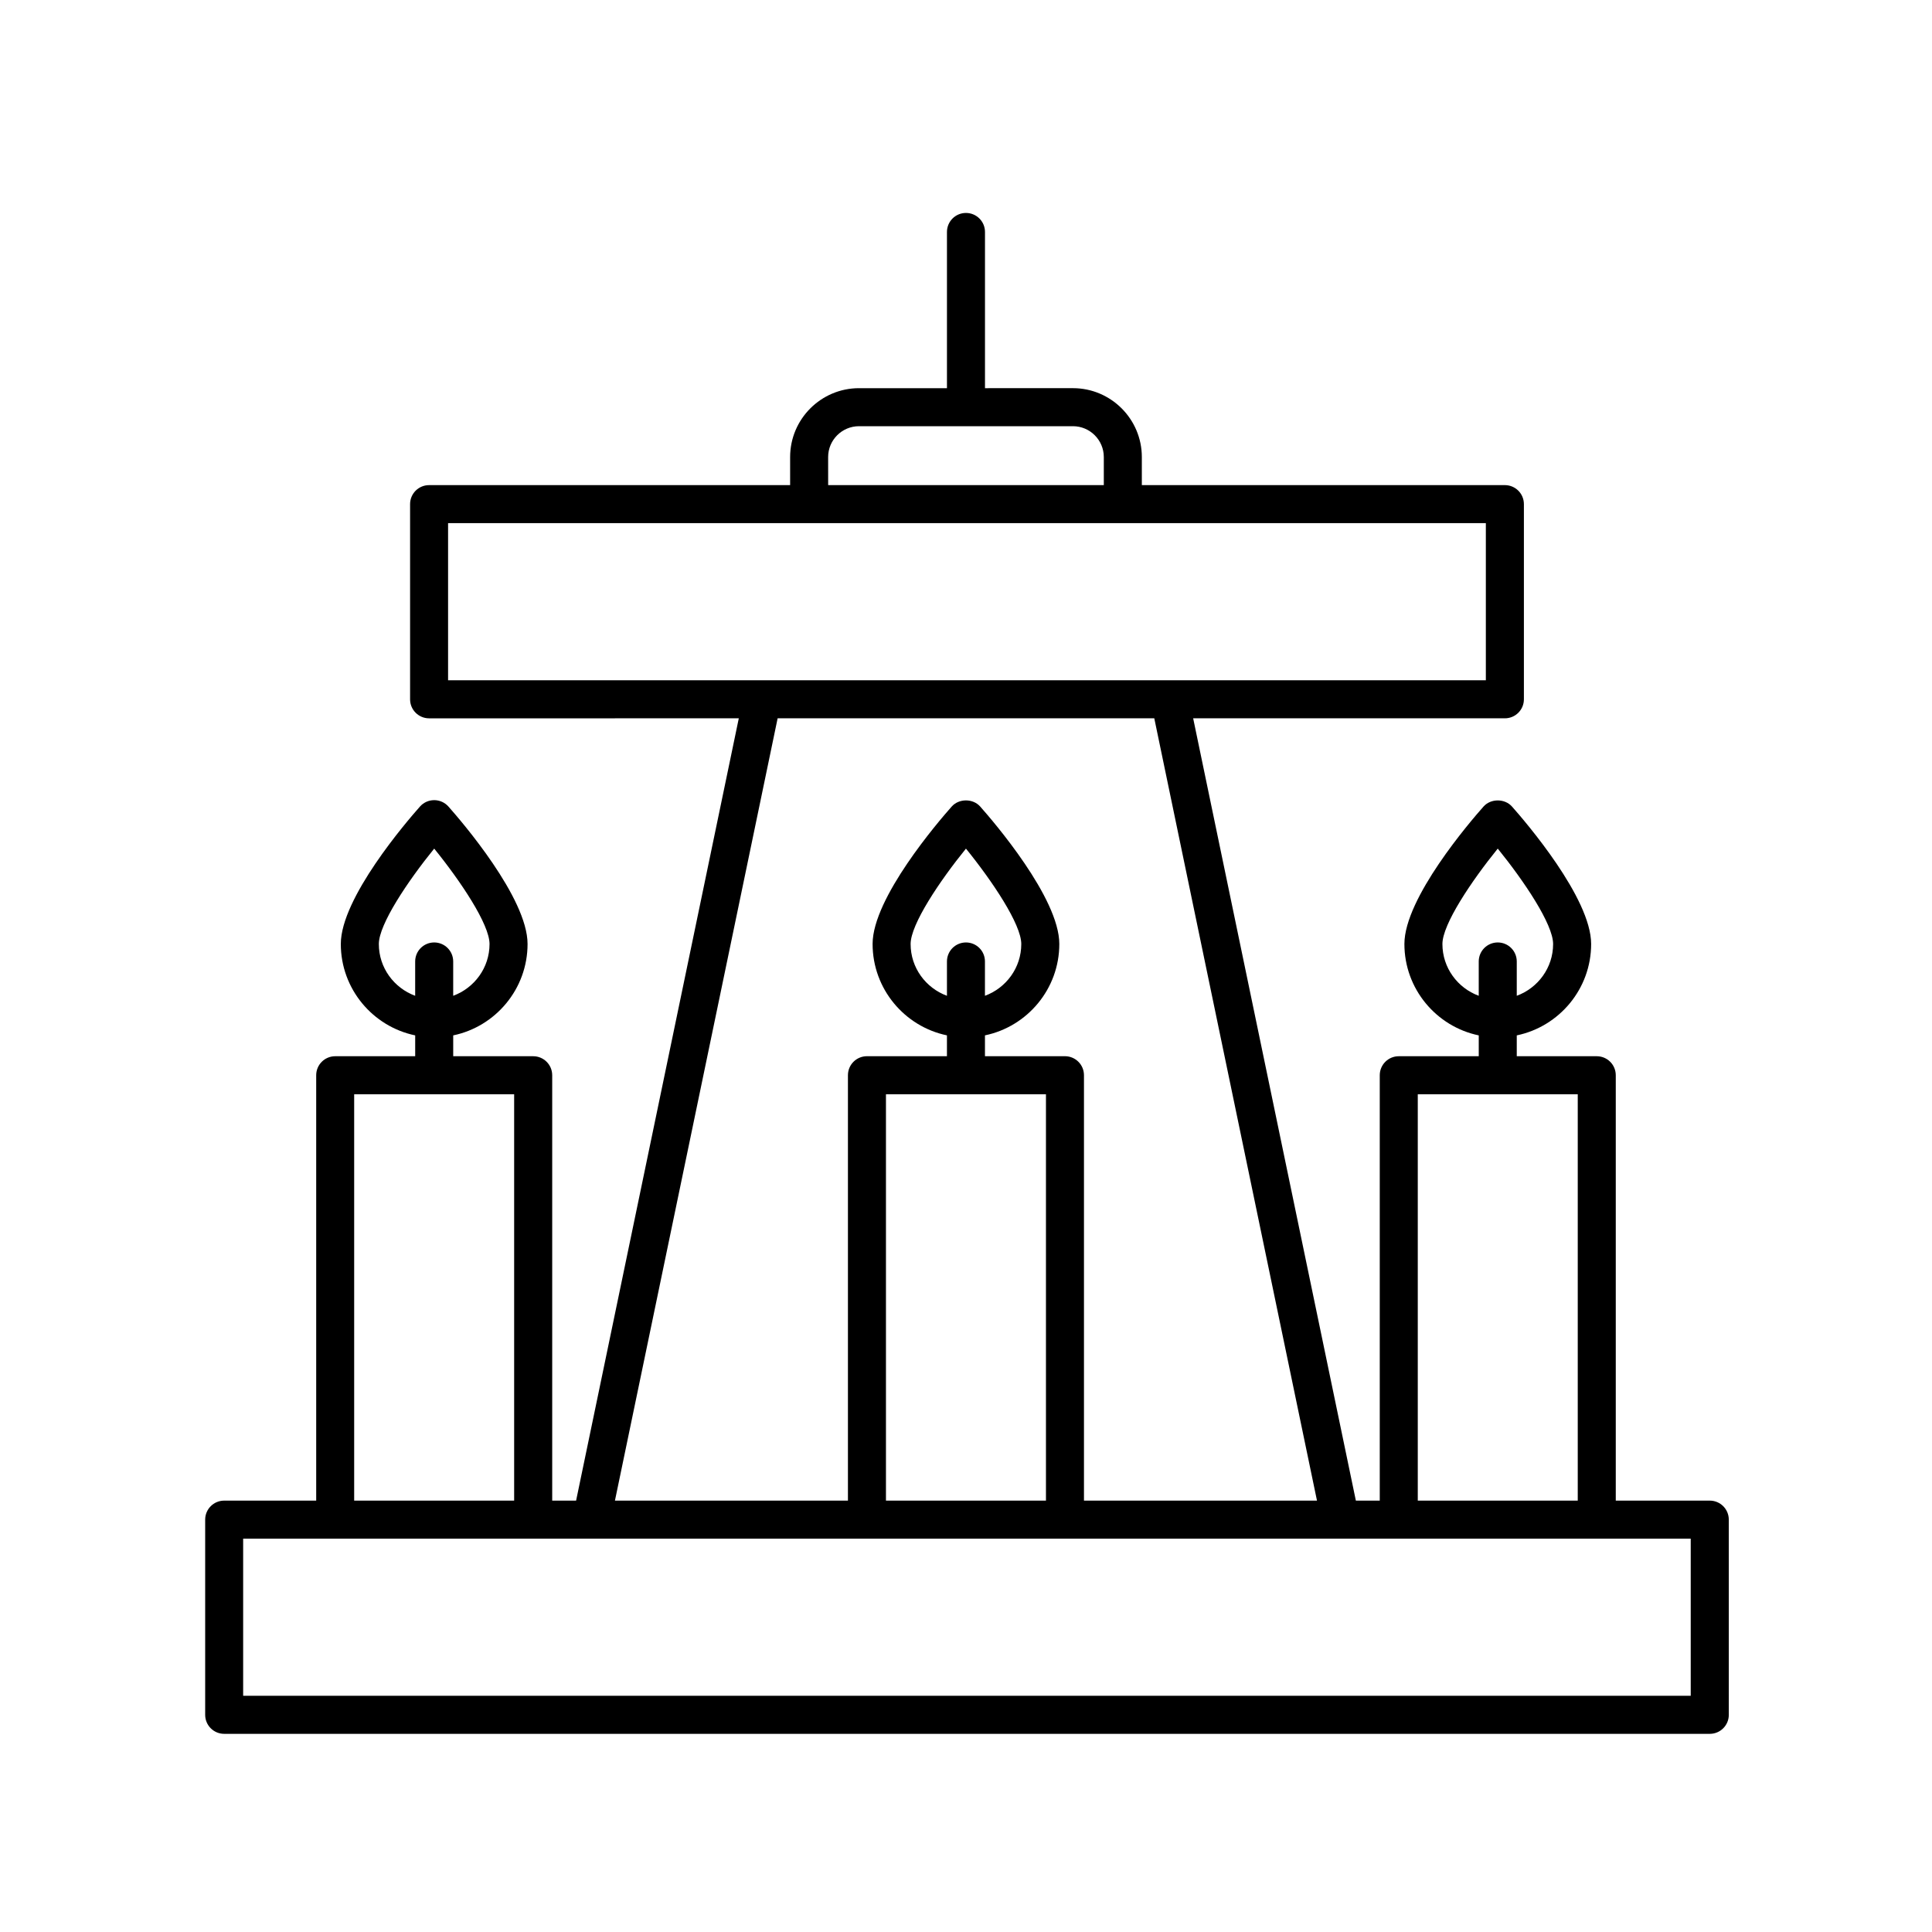
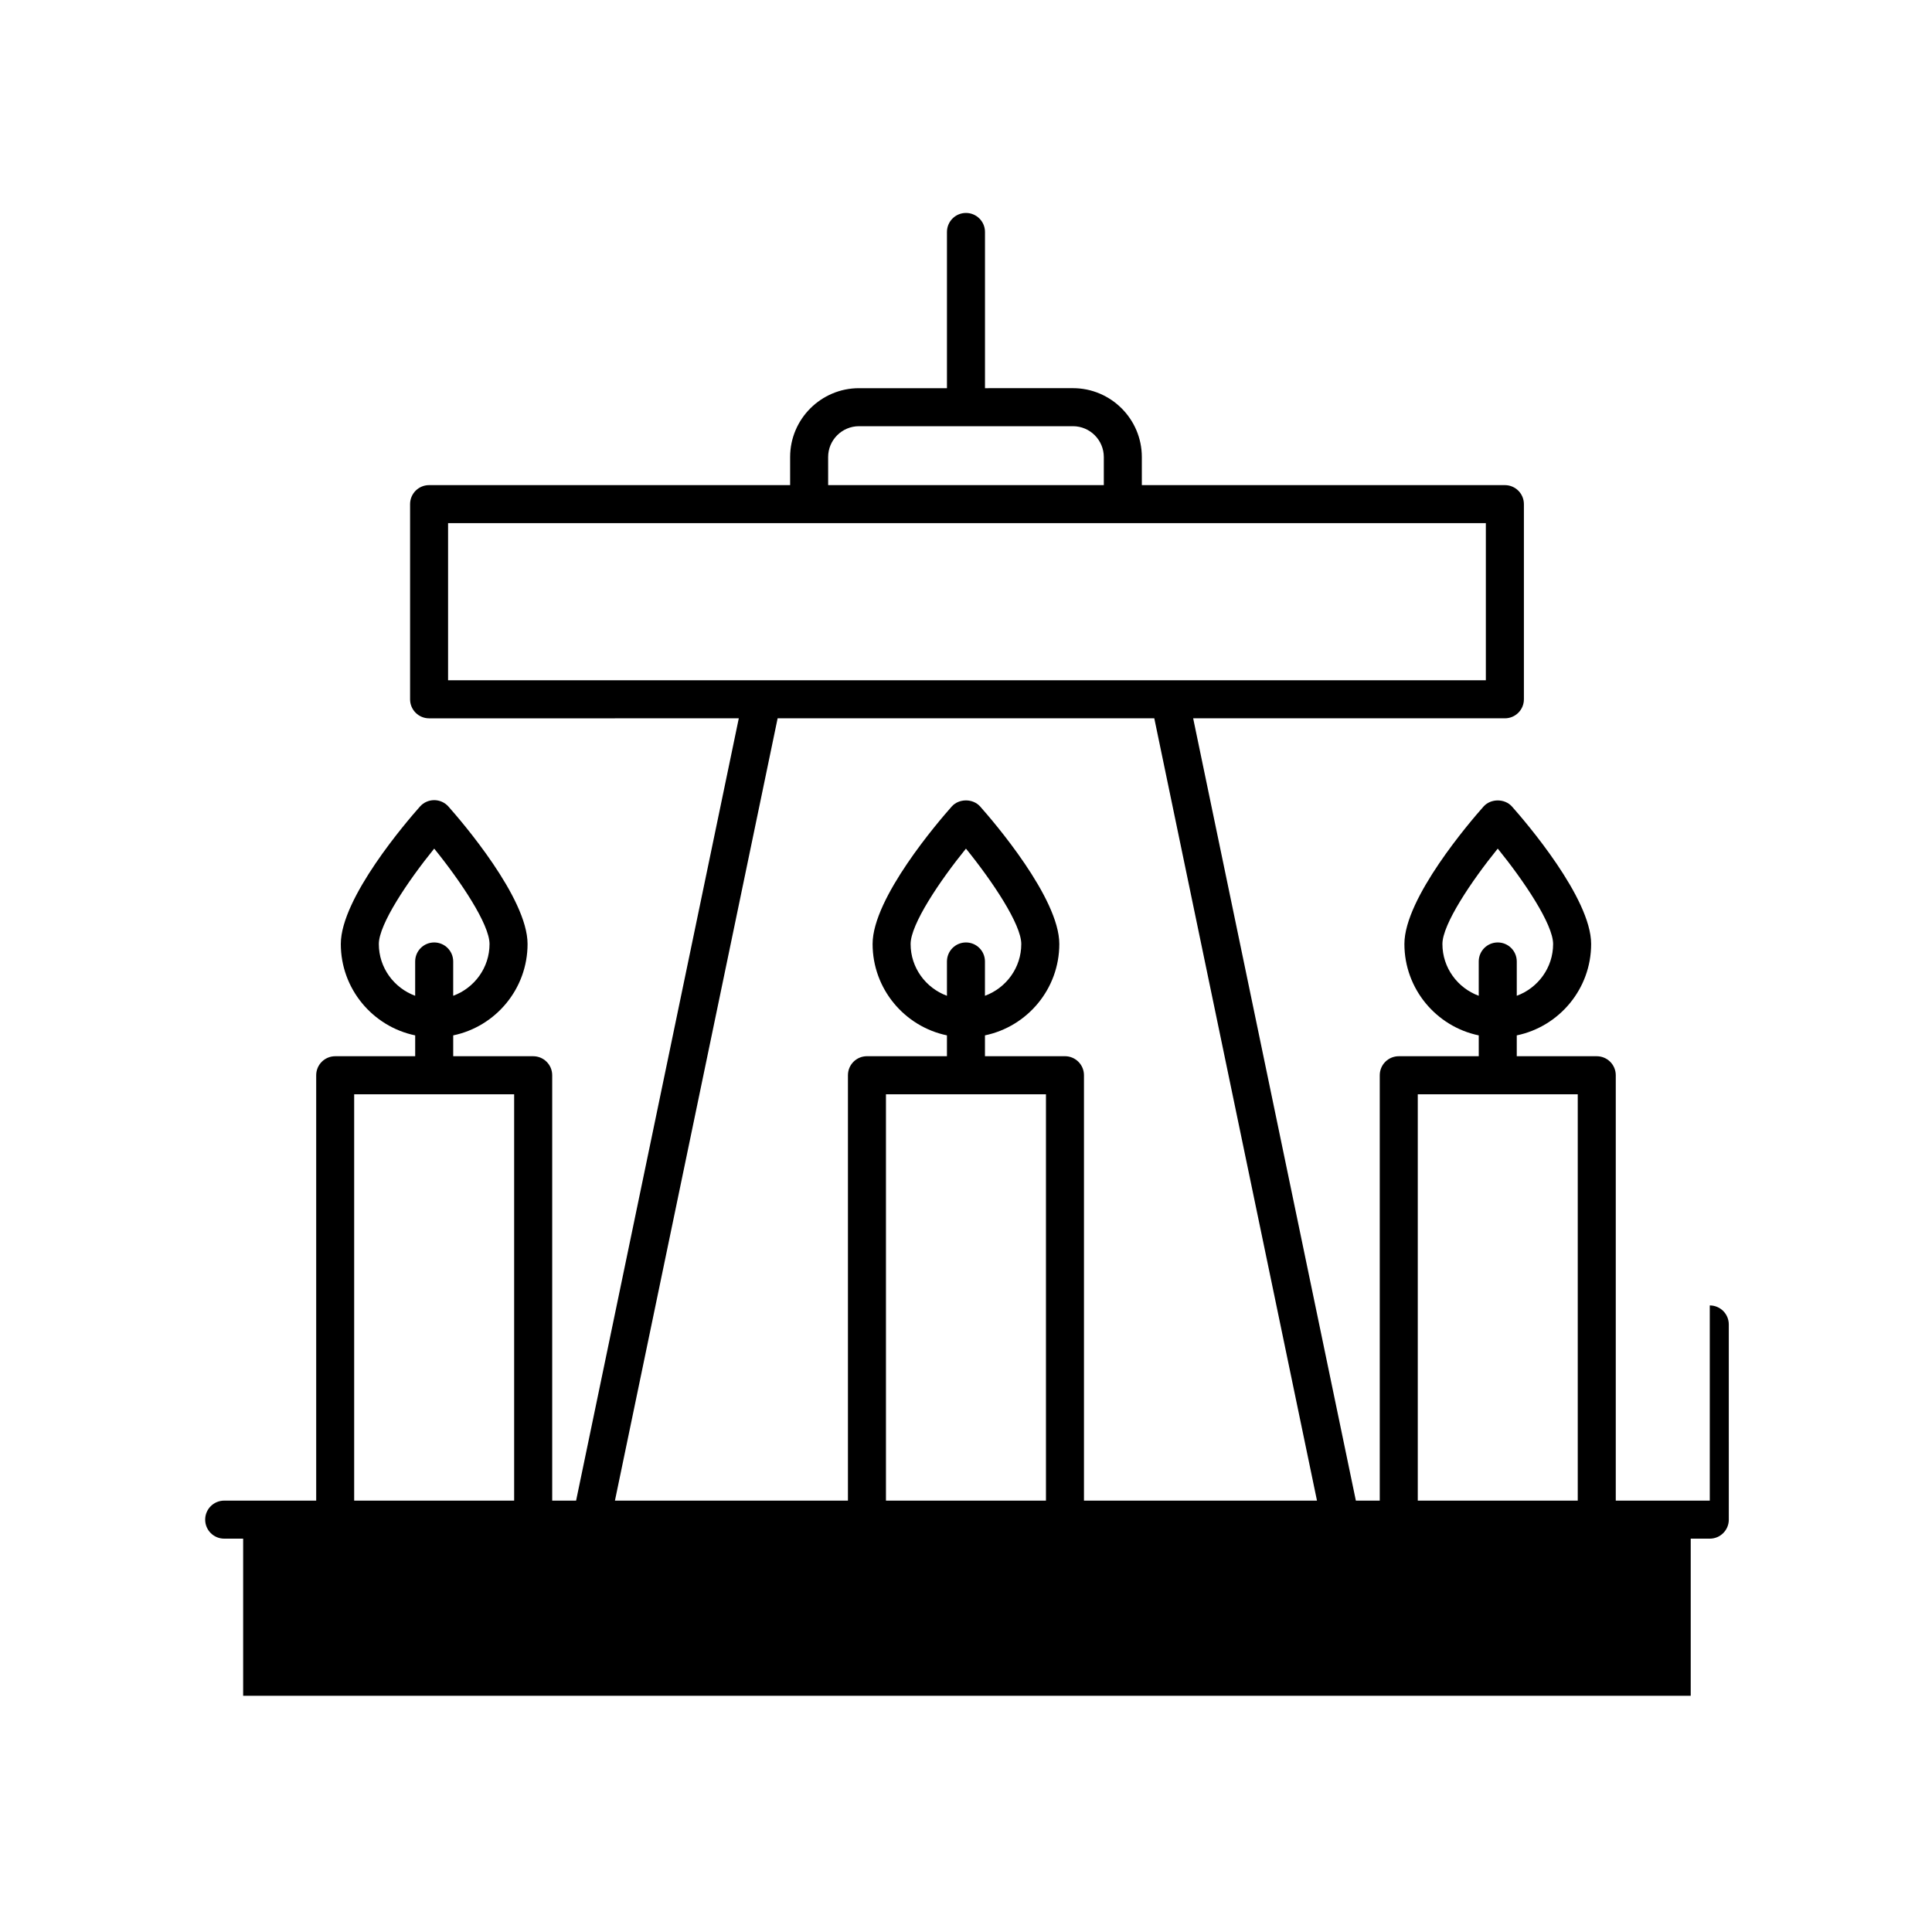
<svg xmlns="http://www.w3.org/2000/svg" fill="#000000" width="800px" height="800px" version="1.1" viewBox="144 144 512 512">
-   <path d="m597.11 541.68h-24.914v-112.73c0-2.785-2.254-5.039-5.039-5.039h-21.199v-5.523c11.238-2.332 19.711-12.305 19.711-24.227 0-12.184-17.477-32.477-20.98-36.422-1.918-2.156-5.617-2.156-7.535 0-3.5 3.945-20.973 24.242-20.973 36.422 0 11.922 8.469 21.891 19.703 24.227v5.523h-21.195c-2.785 0-5.039 2.254-5.039 5.039v112.73h-6.332l-43.117-207.32h82.609c2.785 0 5.039-2.254 5.039-5.039v-51.719c0-2.785-2.254-5.039-5.039-5.039h-96.211v-7.441c0-10.066-8.191-18.254-18.258-18.254l-23.309 0.004v-41.398c0-2.785-2.254-5.039-5.039-5.039s-5.039 2.254-5.039 5.039v41.398h-23.305c-10.066 0-18.258 8.188-18.258 18.254v7.441l-95.676-0.004c-2.785 0-5.039 2.254-5.039 5.039v51.723c0 2.785 2.254 5.039 5.039 5.039l82.074-0.004-43.117 207.32h-6.332v-112.73c0-2.785-2.254-5.039-5.039-5.039h-21.195v-5.523c11.234-2.332 19.703-12.305 19.703-24.227 0-12.184-17.473-32.477-20.973-36.422-0.957-1.078-2.328-1.691-3.769-1.691-1.441 0-2.812 0.613-3.769 1.691-3.5 3.945-20.98 24.242-20.98 36.422 0 11.922 8.469 21.891 19.711 24.227v5.523h-21.195c-2.785 0-5.039 2.254-5.039 5.039v112.73h-24.383c-2.785 0-5.039 2.254-5.039 5.039v51.727c0 2.785 2.254 5.039 5.039 5.039h393.7c2.785 0 5.039-2.254 5.039-5.039l-0.004-51.727c0-2.785-2.254-5.039-5.039-5.039zm-70.855-147.51c0-5.211 7.672-16.652 14.664-25.281 6.996 8.625 14.672 20.059 14.672 25.281 0 6.312-4.031 11.656-9.633 13.723v-9.094c0-2.785-2.254-5.039-5.039-5.039s-5.039 2.254-5.039 5.039v9.094c-5.598-2.062-9.625-7.414-9.625-13.723zm-281.86 0c0-5.211 7.672-16.652 14.672-25.281 6.996 8.625 14.664 20.059 14.664 25.281 0 6.312-4.027 11.656-9.629 13.723v-9.094c0-2.785-2.254-5.039-5.039-5.039-2.785 0-5.039 2.254-5.039 5.039v9.094c-5.598-2.062-9.629-7.414-9.629-13.723zm275.33 39.824h42.395v107.69h-42.395zm-156.26-168.87c0-4.508 3.672-8.176 8.184-8.176h56.688c4.516 0 8.184 3.672 8.184 8.176v7.441h-73.051zm-100.72 17.512h275.02v41.645h-275.02zm87.336 51.719h99.816l43.117 207.32h-61.75v-112.73c0-2.785-2.254-5.039-5.039-5.039h-21.199v-5.523c11.234-2.332 19.703-12.305 19.703-24.227 0-12.184-17.473-32.477-20.973-36.422-1.918-2.156-5.617-2.156-7.535 0-3.5 3.945-20.973 24.242-20.973 36.422 0 11.922 8.469 21.891 19.703 24.227v5.523h-21.199c-2.785 0-5.039 2.254-5.039 5.039v112.73h-61.746zm49.91 59.406c-2.785 0-5.039 2.254-5.039 5.039v9.094c-5.602-2.066-9.629-7.41-9.629-13.723 0-5.211 7.668-16.652 14.664-25.281 6.996 8.625 14.664 20.059 14.664 25.281 0 6.312-4.027 11.656-9.629 13.723v-9.094c0.004-2.789-2.246-5.039-5.031-5.039zm21.199 40.23v107.69h-42.402v-107.69zm-183.33 0h42.395v107.69h-42.395zm354.2 159.41h-383.62v-41.648h383.62z" />
+   <path d="m597.11 541.68h-24.914v-112.73c0-2.785-2.254-5.039-5.039-5.039h-21.199v-5.523c11.238-2.332 19.711-12.305 19.711-24.227 0-12.184-17.477-32.477-20.98-36.422-1.918-2.156-5.617-2.156-7.535 0-3.5 3.945-20.973 24.242-20.973 36.422 0 11.922 8.469 21.891 19.703 24.227v5.523h-21.195c-2.785 0-5.039 2.254-5.039 5.039v112.73h-6.332l-43.117-207.32h82.609c2.785 0 5.039-2.254 5.039-5.039v-51.719c0-2.785-2.254-5.039-5.039-5.039h-96.211v-7.441c0-10.066-8.191-18.254-18.258-18.254l-23.309 0.004v-41.398c0-2.785-2.254-5.039-5.039-5.039s-5.039 2.254-5.039 5.039v41.398h-23.305c-10.066 0-18.258 8.188-18.258 18.254v7.441l-95.676-0.004c-2.785 0-5.039 2.254-5.039 5.039v51.723c0 2.785 2.254 5.039 5.039 5.039l82.074-0.004-43.117 207.32h-6.332v-112.73c0-2.785-2.254-5.039-5.039-5.039h-21.195v-5.523c11.234-2.332 19.703-12.305 19.703-24.227 0-12.184-17.473-32.477-20.973-36.422-0.957-1.078-2.328-1.691-3.769-1.691-1.441 0-2.812 0.613-3.769 1.691-3.5 3.945-20.98 24.242-20.98 36.422 0 11.922 8.469 21.891 19.711 24.227v5.523h-21.195c-2.785 0-5.039 2.254-5.039 5.039v112.73h-24.383c-2.785 0-5.039 2.254-5.039 5.039c0 2.785 2.254 5.039 5.039 5.039h393.7c2.785 0 5.039-2.254 5.039-5.039l-0.004-51.727c0-2.785-2.254-5.039-5.039-5.039zm-70.855-147.51c0-5.211 7.672-16.652 14.664-25.281 6.996 8.625 14.672 20.059 14.672 25.281 0 6.312-4.031 11.656-9.633 13.723v-9.094c0-2.785-2.254-5.039-5.039-5.039s-5.039 2.254-5.039 5.039v9.094c-5.598-2.062-9.625-7.414-9.625-13.723zm-281.86 0c0-5.211 7.672-16.652 14.672-25.281 6.996 8.625 14.664 20.059 14.664 25.281 0 6.312-4.027 11.656-9.629 13.723v-9.094c0-2.785-2.254-5.039-5.039-5.039-2.785 0-5.039 2.254-5.039 5.039v9.094c-5.598-2.062-9.629-7.414-9.629-13.723zm275.33 39.824h42.395v107.69h-42.395zm-156.26-168.87c0-4.508 3.672-8.176 8.184-8.176h56.688c4.516 0 8.184 3.672 8.184 8.176v7.441h-73.051zm-100.72 17.512h275.02v41.645h-275.02zm87.336 51.719h99.816l43.117 207.32h-61.75v-112.73c0-2.785-2.254-5.039-5.039-5.039h-21.199v-5.523c11.234-2.332 19.703-12.305 19.703-24.227 0-12.184-17.473-32.477-20.973-36.422-1.918-2.156-5.617-2.156-7.535 0-3.5 3.945-20.973 24.242-20.973 36.422 0 11.922 8.469 21.891 19.703 24.227v5.523h-21.199c-2.785 0-5.039 2.254-5.039 5.039v112.73h-61.746zm49.91 59.406c-2.785 0-5.039 2.254-5.039 5.039v9.094c-5.602-2.066-9.629-7.41-9.629-13.723 0-5.211 7.668-16.652 14.664-25.281 6.996 8.625 14.664 20.059 14.664 25.281 0 6.312-4.027 11.656-9.629 13.723v-9.094c0.004-2.789-2.246-5.039-5.031-5.039zm21.199 40.23v107.69h-42.402v-107.69zm-183.33 0h42.395v107.69h-42.395zm354.2 159.41h-383.62v-41.648h383.62z" />
</svg>